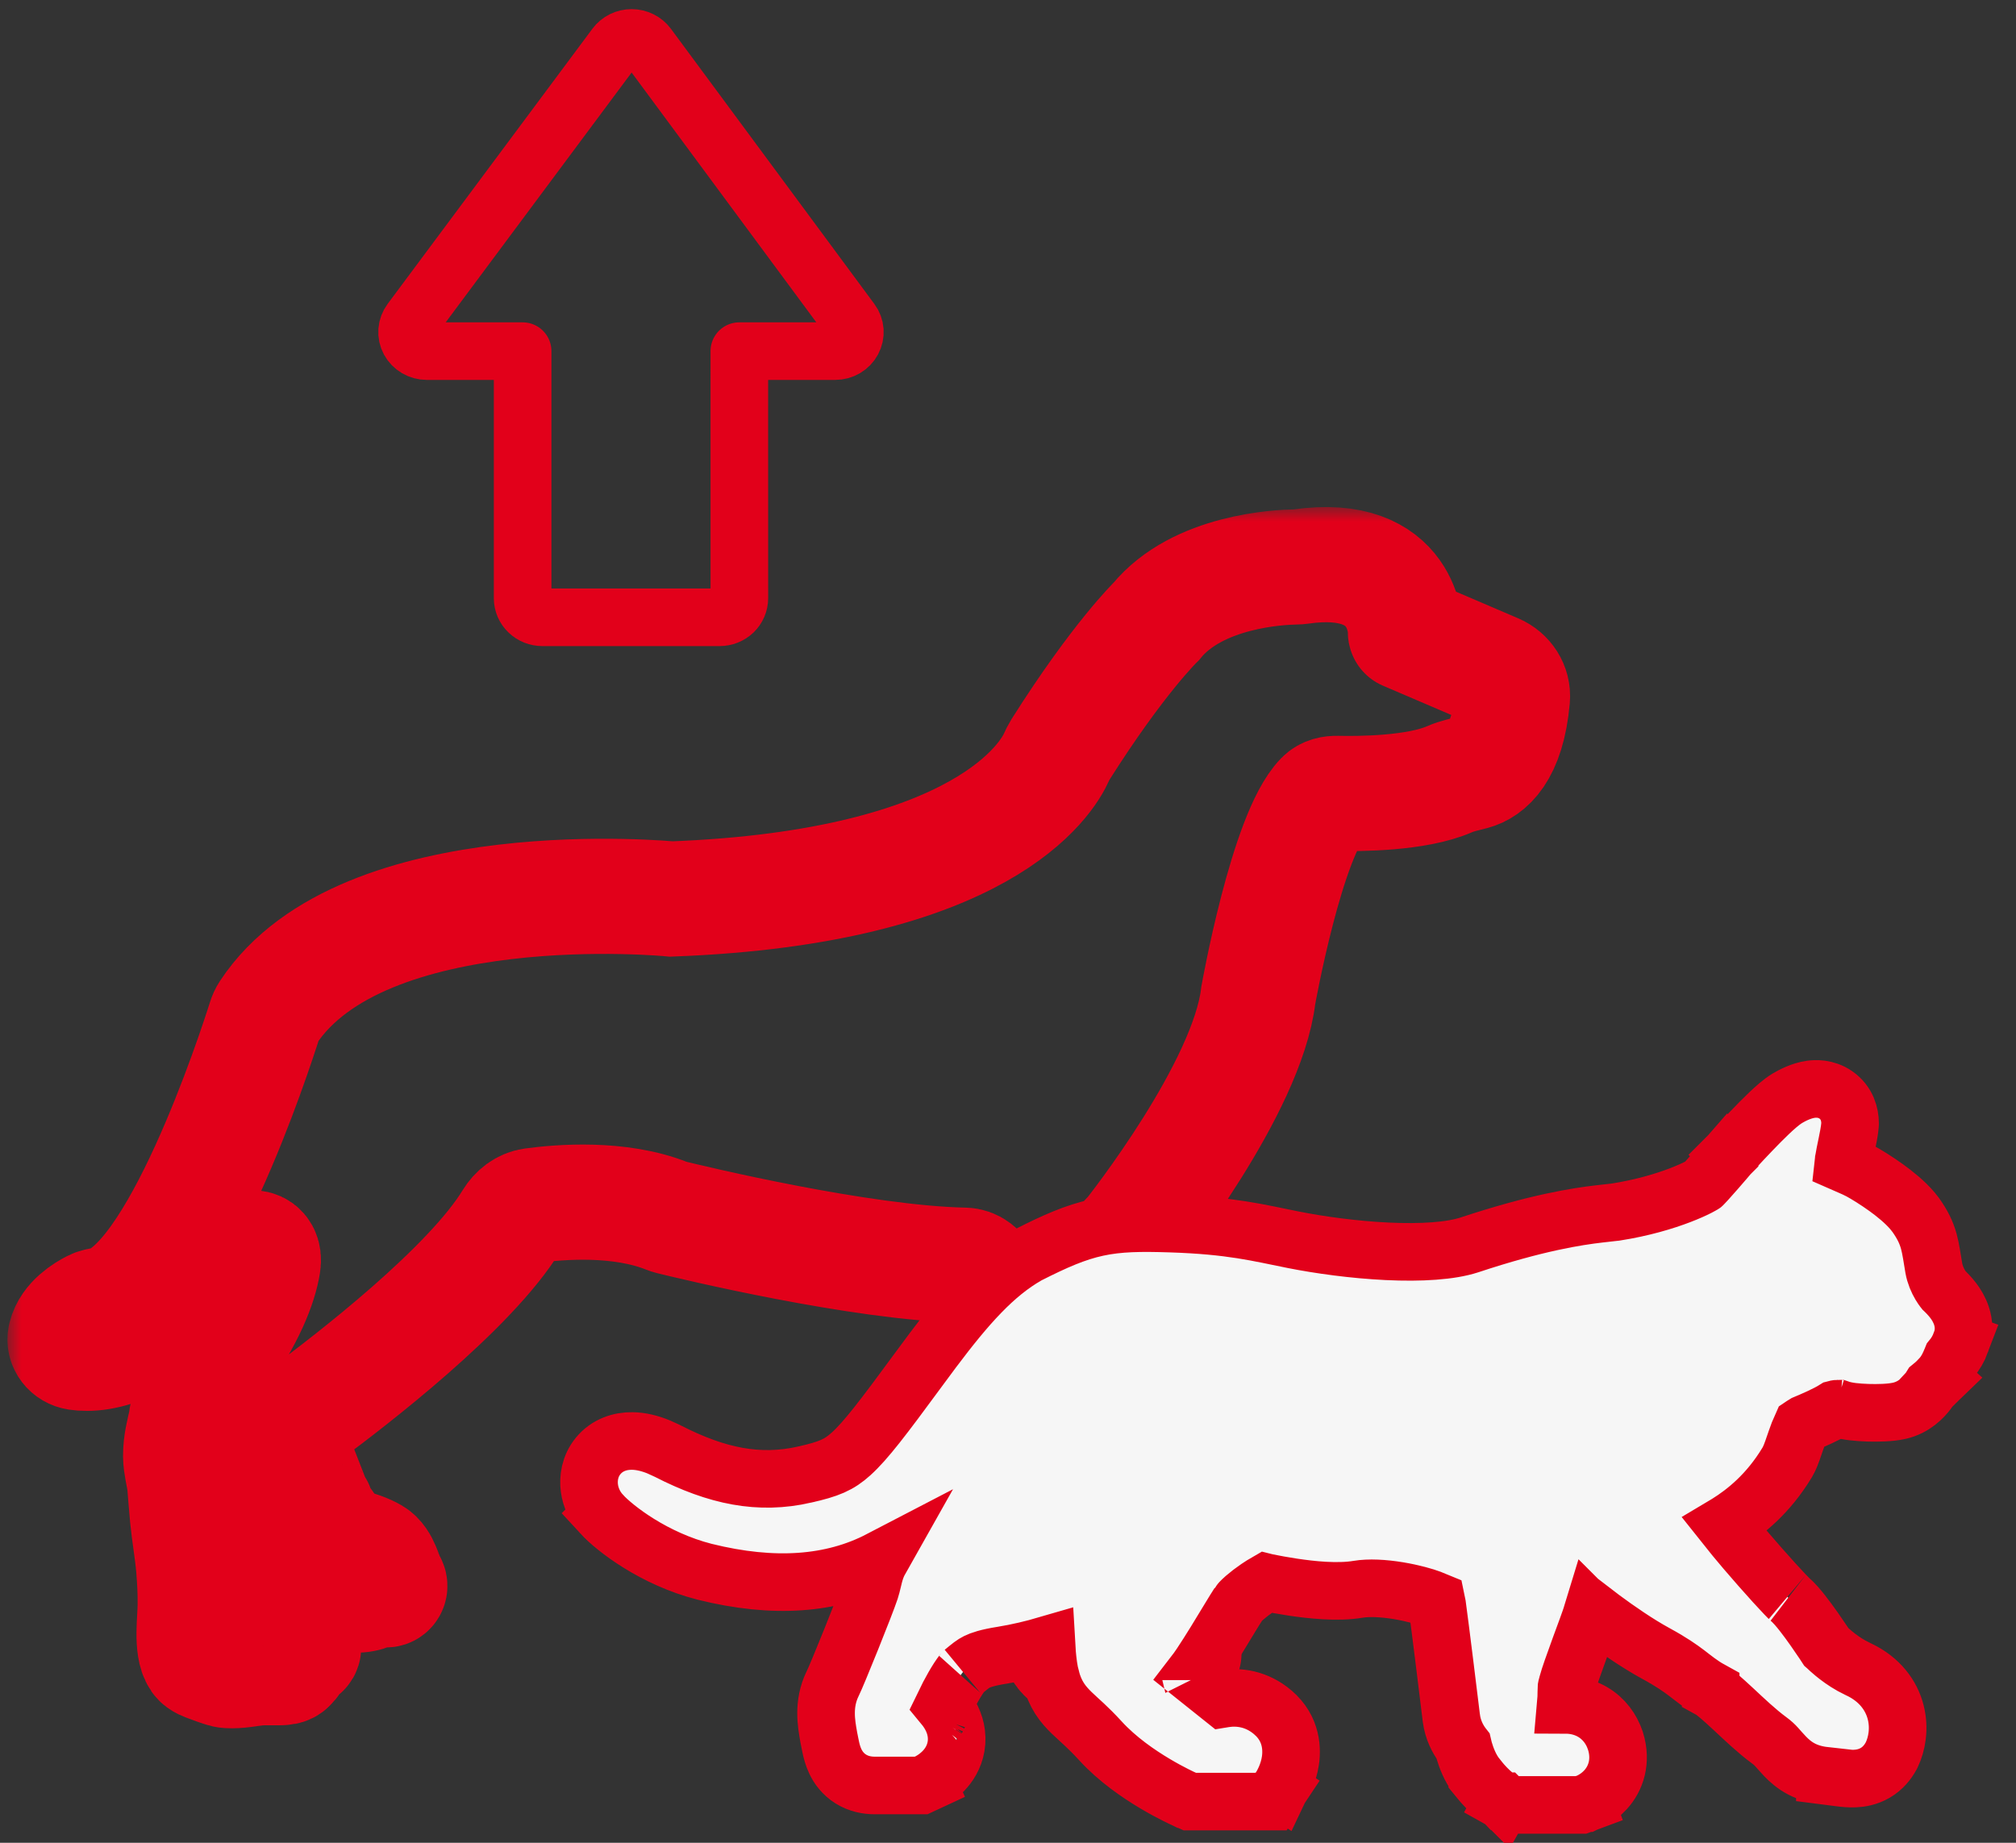
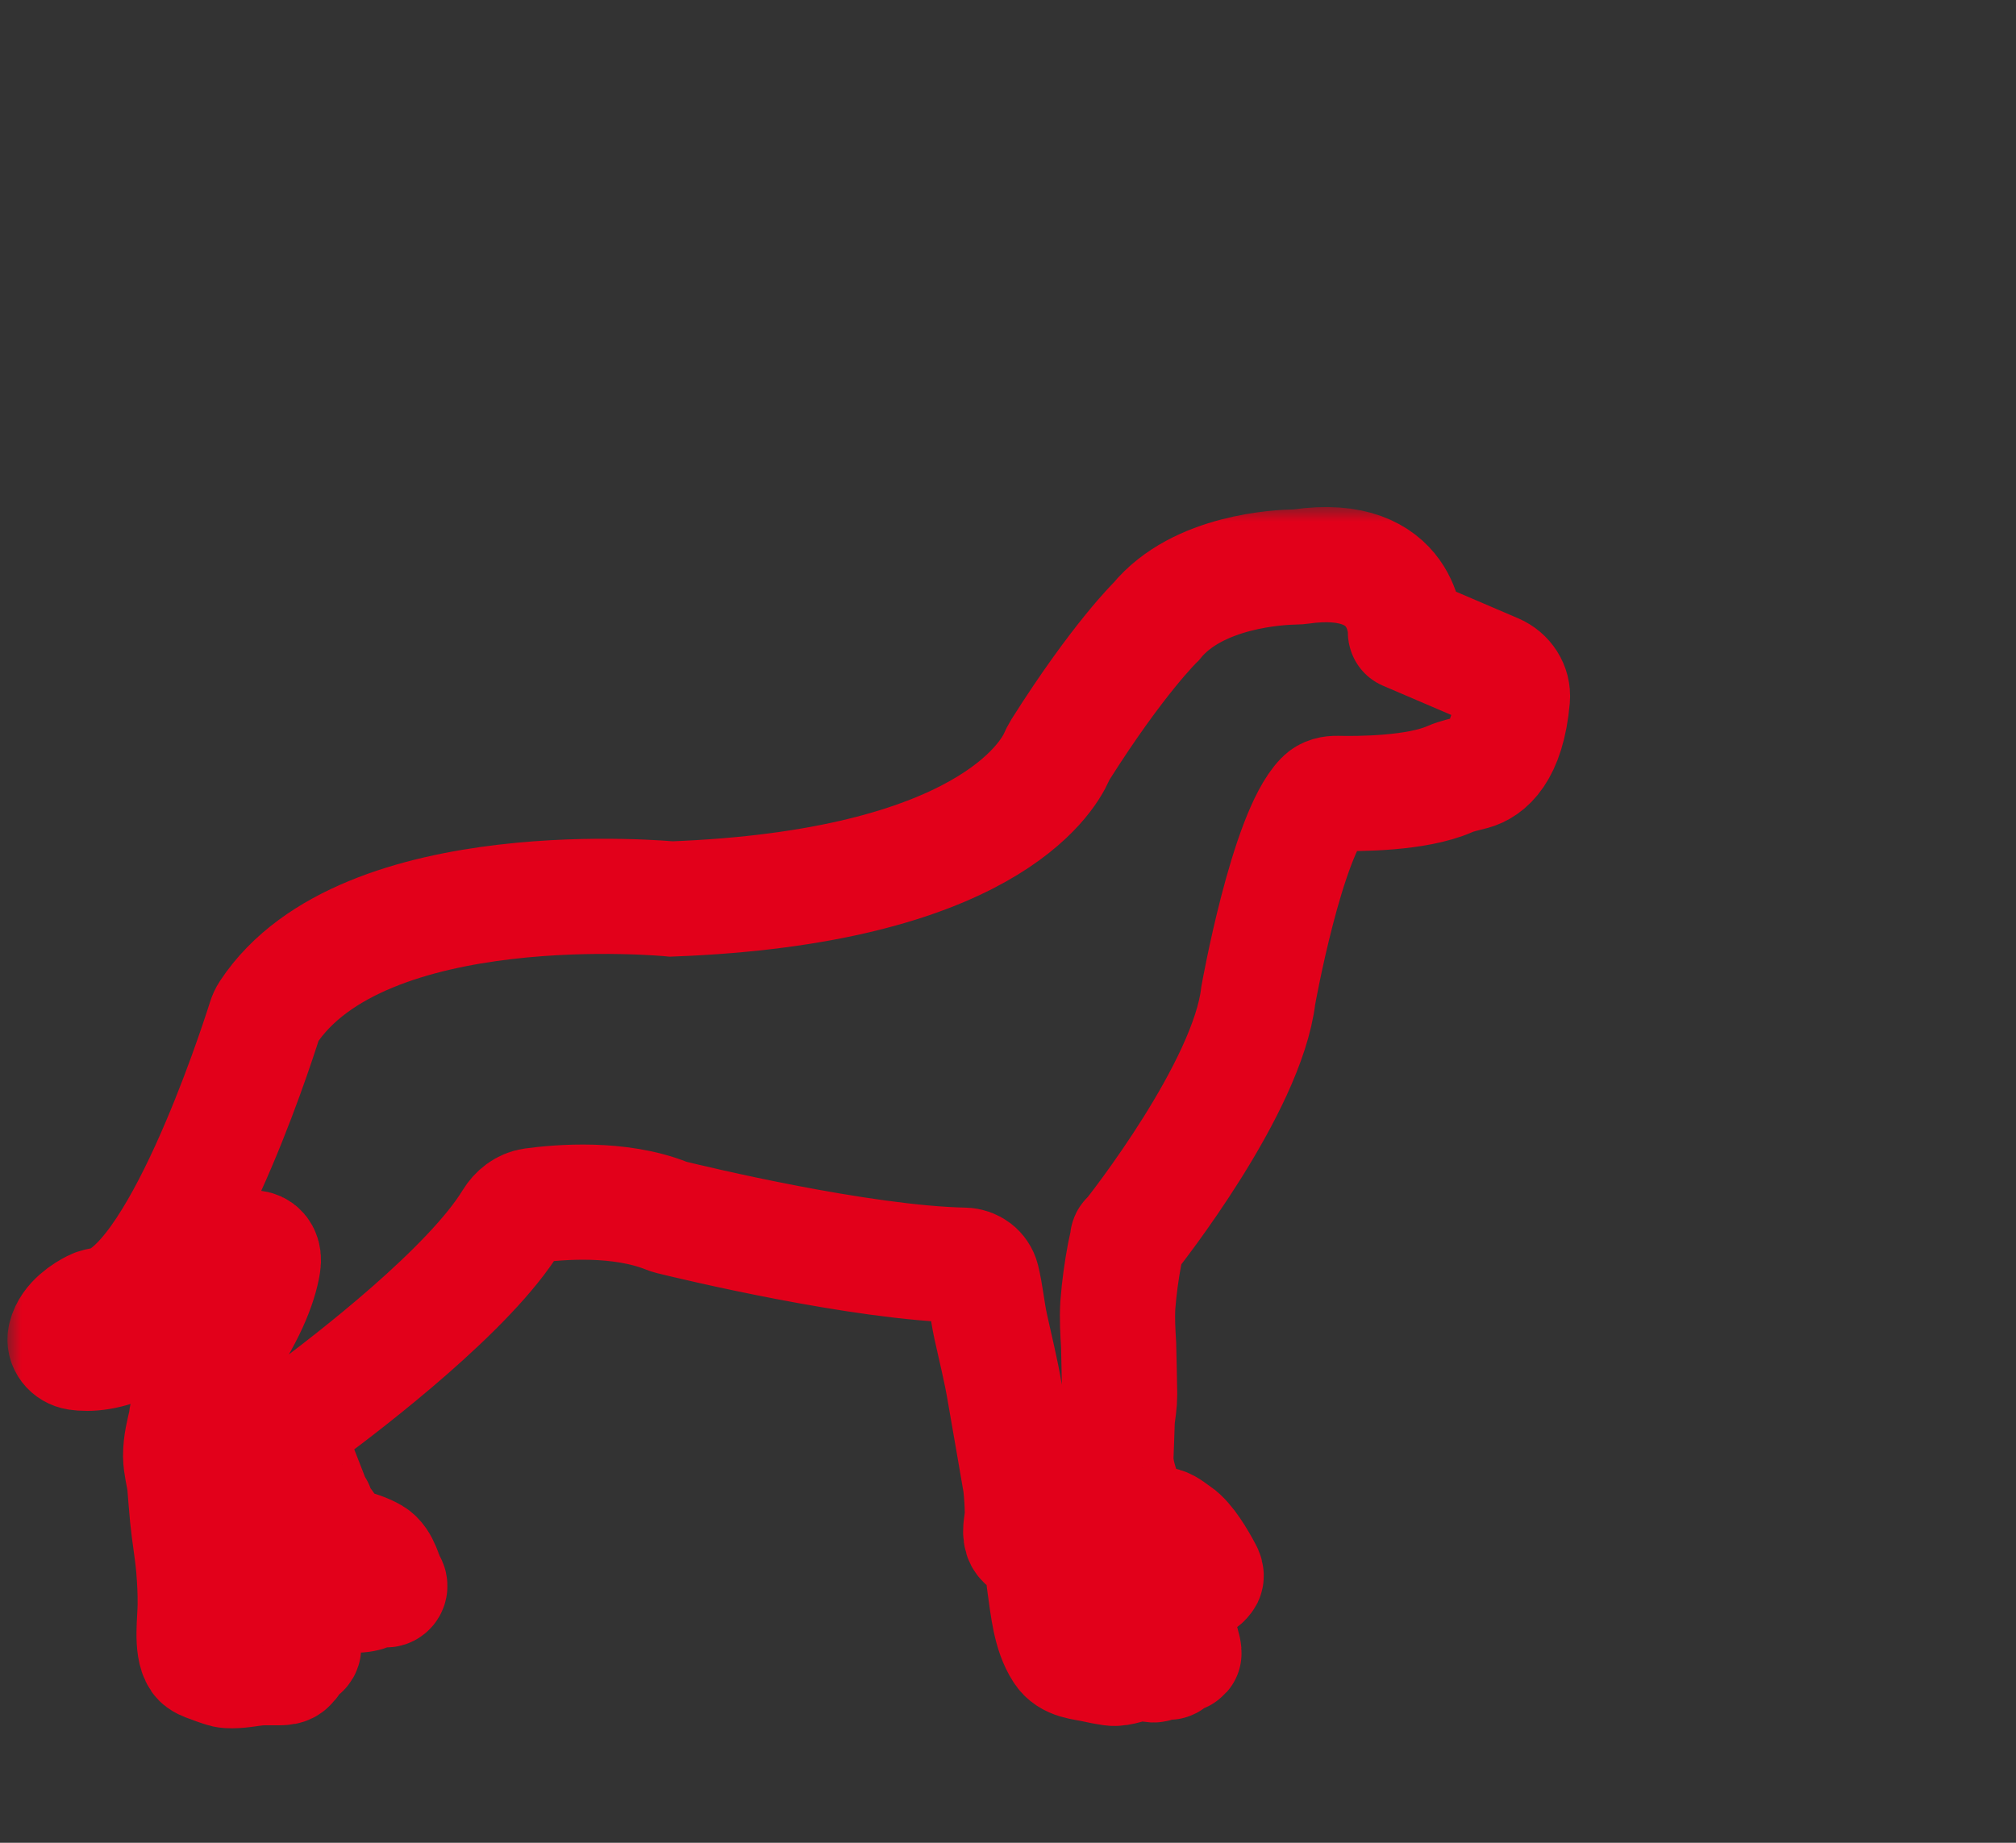
<svg xmlns="http://www.w3.org/2000/svg" width="70" height="64" viewBox="0 0 70 64" fill="none">
  <rect x="0" y="0" width="70" height="64" fill="#333333" stroke="none" />
  <mask id="path-1-outside-1_2410_492" maskUnits="userSpaceOnUse" x="0.244" y="17.61" width="55" height="43" fill="black">
    <rect fill="white" x="0.244" y="17.61" width="55" height="43" />
-     <path d="M48.803 21.965C48.804 21.964 48.804 21.964 48.804 21.963C48.805 21.91 48.823 19.146 45.159 19.678C45.102 19.686 45.042 19.691 44.985 19.691C44.452 19.698 41.586 19.82 40.148 21.583C40.148 21.583 38.825 22.859 36.809 26.051C36.762 26.125 36.725 26.205 36.689 26.285C36.364 27.017 34.158 30.815 23.311 31.222C23.311 31.222 12.598 30.173 9.308 35.17C9.26 35.243 9.225 35.321 9.199 35.404C8.845 36.523 6.124 44.882 3.579 45.313C3.463 45.332 3.347 45.351 3.243 45.404C2.963 45.545 2.404 45.887 2.272 46.416C2.204 46.688 2.408 46.936 2.685 46.978C3.463 47.095 5.317 46.887 8.188 43.639C8.616 43.155 9.239 43.264 9.134 43.901C9.015 44.63 8.607 45.72 7.512 47.269C7.485 47.307 7.451 47.341 7.416 47.371C7.41 47.377 7.404 47.383 7.399 47.39C7.346 47.46 7.32 47.546 7.275 47.621C7.144 47.837 6.87 48.325 6.64 48.98C6.624 49.024 6.606 49.068 6.575 49.102C6.552 49.127 6.528 49.15 6.507 49.175C6.478 49.208 6.469 49.252 6.469 49.296C6.469 49.318 6.467 49.34 6.462 49.361C6.374 49.758 6.272 50.107 6.272 50.572C6.278 50.909 6.371 51.218 6.412 51.52C6.442 51.911 6.475 52.296 6.51 52.687C6.565 53.263 6.672 53.836 6.724 54.436C6.759 54.867 6.784 55.291 6.778 55.742C6.778 56.249 6.631 57.213 6.907 57.612C6.978 57.718 7.148 57.773 7.257 57.813C7.41 57.874 7.562 57.925 7.717 57.977C7.784 58 7.853 58.017 7.924 58.021C8.274 58.042 8.634 57.964 8.966 57.927C9.255 57.914 9.438 57.922 9.688 57.92C9.809 57.919 9.958 57.917 10.036 57.824C10.14 57.728 10.201 57.615 10.262 57.49C10.288 57.436 10.318 57.379 10.373 57.358C10.416 57.342 10.463 57.337 10.503 57.306C10.521 57.291 10.531 57.27 10.538 57.248C10.554 57.194 10.539 57.138 10.505 57.094C10.31 56.842 10.22 56.454 9.948 56.26C9.634 56.038 9.174 56.065 8.901 55.761C8.592 55.416 8.581 53.863 8.655 53.347C8.741 52.922 8.825 52.5 8.909 52.075C8.911 52.067 8.916 52.06 8.924 52.06C8.935 52.061 8.944 52.07 8.948 52.08C9.007 52.247 9.12 52.361 9.21 52.514C9.278 52.668 9.483 53.535 9.56 53.684C9.661 53.912 9.88 55.248 10.003 55.356C10.031 55.379 10.068 55.392 10.099 55.41C10.177 55.452 10.262 55.424 10.315 55.438C10.383 55.457 11.176 55.525 11.335 55.506C11.499 55.495 11.715 55.408 12.377 55.4C12.622 55.393 12.784 55.341 12.891 55.28C12.991 55.223 13.102 55.172 13.217 55.189C13.279 55.199 13.338 55.208 13.392 55.215C13.461 55.223 13.52 55.174 13.533 55.106C13.54 55.066 13.529 55.024 13.507 54.989C13.354 54.743 13.28 54.211 12.94 54.01C12.722 53.883 12.375 53.75 12.075 53.708C11.939 53.689 11.806 53.658 11.723 53.549C11.519 53.284 11.218 52.751 11.086 52.698C11.007 52.663 11.026 52.405 10.966 52.332C10.864 52.218 10.832 52.074 10.777 51.935C10.657 51.629 10.539 51.324 10.419 51.018C10.29 50.624 10.071 50.035 10.235 49.617C10.297 49.453 10.403 49.315 10.52 49.188C10.558 49.148 10.598 49.113 10.642 49.08C12.176 47.946 16.325 44.755 17.767 42.385C17.93 42.117 18.186 41.913 18.496 41.87C19.427 41.743 21.502 41.57 23.157 42.23C23.204 42.249 23.249 42.264 23.297 42.276C24.007 42.451 29.887 43.87 33.486 43.941C33.775 43.947 34.029 44.137 34.101 44.417C34.23 44.941 34.279 45.511 34.394 46.046C34.56 46.812 34.758 47.586 34.889 48.379C35.075 49.432 35.252 50.485 35.436 51.539C35.474 51.881 35.499 52.237 35.499 52.598C35.499 52.847 35.392 53.144 35.469 53.388C35.57 53.7 36.021 53.651 36.125 53.98C36.223 54.322 36.215 54.672 36.273 55.055C36.388 55.842 36.461 56.703 36.866 57.33C37.12 57.737 37.602 57.732 38.026 57.83C38.209 57.869 38.398 57.909 38.589 57.936C38.917 57.984 39.253 57.779 39.585 57.779C39.749 57.779 39.921 57.809 40.061 57.822C40.217 57.822 40.328 57.547 40.456 57.544C40.484 57.541 40.519 57.615 40.546 57.681C40.573 57.747 40.623 57.742 40.648 57.675C40.651 57.668 40.653 57.662 40.655 57.655C40.673 57.599 40.716 57.555 40.773 57.537C40.851 57.513 40.966 57.481 41.054 57.473C41.067 57.472 41.075 57.46 41.077 57.447C41.078 57.44 41.086 57.433 41.093 57.433H41.094C41.105 57.433 41.113 57.424 41.112 57.414C41.076 57.004 40.835 56.552 40.531 56.296C40.398 56.185 40.258 56.127 40.118 56.057C40.076 56.036 40.036 56.01 39.998 55.981C39.912 55.916 39.829 55.848 39.746 55.788C39.466 55.636 38.567 55.412 38.535 54.987C38.535 54.977 38.526 54.968 38.516 54.968C38.505 54.968 38.496 54.959 38.496 54.949C38.496 54.937 38.506 54.928 38.517 54.93C39.465 55.037 40.607 55.303 41.565 55.009C41.682 54.979 41.806 54.895 41.871 54.778C41.899 54.715 41.863 54.626 41.833 54.574C41.609 54.148 41.223 53.496 40.873 53.26C40.72 53.163 40.569 53.016 40.386 52.962C40.247 52.921 40.095 52.947 39.949 52.964C39.855 52.975 39.768 52.94 39.673 52.93C39.482 52.909 39.3 52.828 39.246 52.643C39.189 52.446 39.14 52.244 39.079 52.047C38.931 51.626 38.781 51.21 38.742 50.733C38.759 50.241 38.781 49.761 38.794 49.275C38.827 49 38.876 48.729 38.876 48.433C38.865 47.86 38.857 47.29 38.841 46.72C38.813 46.258 38.786 45.805 38.813 45.332C38.86 44.721 38.942 44.127 39.051 43.551C39.085 43.378 39.133 43.207 39.152 43.035C39.154 43.014 39.169 42.996 39.189 42.991C39.199 42.988 39.207 42.984 39.213 42.975C39.422 42.712 43.312 37.78 43.69 34.572C43.69 34.572 44.683 28.99 45.921 27.725C46.053 27.589 46.245 27.551 46.434 27.555C47.179 27.572 49.192 27.565 50.338 27.06C50.589 26.949 50.874 26.895 51.138 26.823C51.615 26.693 52.344 26.175 52.514 24.252C52.55 23.847 52.304 23.474 51.93 23.314L48.805 21.975C48.801 21.974 48.8 21.968 48.803 21.965Z" />
  </mask>
  <path d="M48.803 21.965C48.804 21.964 48.804 21.964 48.804 21.963C48.805 21.91 48.823 19.146 45.159 19.678C45.102 19.686 45.042 19.691 44.985 19.691C44.452 19.698 41.586 19.82 40.148 21.583C40.148 21.583 38.825 22.859 36.809 26.051C36.762 26.125 36.725 26.205 36.689 26.285C36.364 27.017 34.158 30.815 23.311 31.222C23.311 31.222 12.598 30.173 9.308 35.17C9.26 35.243 9.225 35.321 9.199 35.404C8.845 36.523 6.124 44.882 3.579 45.313C3.463 45.332 3.347 45.351 3.243 45.404C2.963 45.545 2.404 45.887 2.272 46.416C2.204 46.688 2.408 46.936 2.685 46.978C3.463 47.095 5.317 46.887 8.188 43.639C8.616 43.155 9.239 43.264 9.134 43.901C9.015 44.63 8.607 45.72 7.512 47.269C7.485 47.307 7.451 47.341 7.416 47.371C7.41 47.377 7.404 47.383 7.399 47.39C7.346 47.46 7.32 47.546 7.275 47.621C7.144 47.837 6.87 48.325 6.64 48.98C6.624 49.024 6.606 49.068 6.575 49.102C6.552 49.127 6.528 49.15 6.507 49.175C6.478 49.208 6.469 49.252 6.469 49.296C6.469 49.318 6.467 49.34 6.462 49.361C6.374 49.758 6.272 50.107 6.272 50.572C6.278 50.909 6.371 51.218 6.412 51.52C6.442 51.911 6.475 52.296 6.51 52.687C6.565 53.263 6.672 53.836 6.724 54.436C6.759 54.867 6.784 55.291 6.778 55.742C6.778 56.249 6.631 57.213 6.907 57.612C6.978 57.718 7.148 57.773 7.257 57.813C7.41 57.874 7.562 57.925 7.717 57.977C7.784 58 7.853 58.017 7.924 58.021C8.274 58.042 8.634 57.964 8.966 57.927C9.255 57.914 9.438 57.922 9.688 57.92C9.809 57.919 9.958 57.917 10.036 57.824C10.14 57.728 10.201 57.615 10.262 57.49C10.288 57.436 10.318 57.379 10.373 57.358C10.416 57.342 10.463 57.337 10.503 57.306C10.521 57.291 10.531 57.27 10.538 57.248C10.554 57.194 10.539 57.138 10.505 57.094C10.31 56.842 10.22 56.454 9.948 56.26C9.634 56.038 9.174 56.065 8.901 55.761C8.592 55.416 8.581 53.863 8.655 53.347C8.741 52.922 8.825 52.5 8.909 52.075C8.911 52.067 8.916 52.06 8.924 52.06C8.935 52.061 8.944 52.07 8.948 52.08C9.007 52.247 9.12 52.361 9.21 52.514C9.278 52.668 9.483 53.535 9.56 53.684C9.661 53.912 9.88 55.248 10.003 55.356C10.031 55.379 10.068 55.392 10.099 55.41C10.177 55.452 10.262 55.424 10.315 55.438C10.383 55.457 11.176 55.525 11.335 55.506C11.499 55.495 11.715 55.408 12.377 55.4C12.622 55.393 12.784 55.341 12.891 55.28C12.991 55.223 13.102 55.172 13.217 55.189C13.279 55.199 13.338 55.208 13.392 55.215C13.461 55.223 13.52 55.174 13.533 55.106C13.54 55.066 13.529 55.024 13.507 54.989C13.354 54.743 13.28 54.211 12.94 54.01C12.722 53.883 12.375 53.75 12.075 53.708C11.939 53.689 11.806 53.658 11.723 53.549C11.519 53.284 11.218 52.751 11.086 52.698C11.007 52.663 11.026 52.405 10.966 52.332C10.864 52.218 10.832 52.074 10.777 51.935C10.657 51.629 10.539 51.324 10.419 51.018C10.29 50.624 10.071 50.035 10.235 49.617C10.297 49.453 10.403 49.315 10.52 49.188C10.558 49.148 10.598 49.113 10.642 49.08C12.176 47.946 16.325 44.755 17.767 42.385C17.93 42.117 18.186 41.913 18.496 41.87C19.427 41.743 21.502 41.57 23.157 42.23C23.204 42.249 23.249 42.264 23.297 42.276C24.007 42.451 29.887 43.87 33.486 43.941C33.775 43.947 34.029 44.137 34.101 44.417C34.23 44.941 34.279 45.511 34.394 46.046C34.56 46.812 34.758 47.586 34.889 48.379C35.075 49.432 35.252 50.485 35.436 51.539C35.474 51.881 35.499 52.237 35.499 52.598C35.499 52.847 35.392 53.144 35.469 53.388C35.57 53.7 36.021 53.651 36.125 53.98C36.223 54.322 36.215 54.672 36.273 55.055C36.388 55.842 36.461 56.703 36.866 57.33C37.12 57.737 37.602 57.732 38.026 57.83C38.209 57.869 38.398 57.909 38.589 57.936C38.917 57.984 39.253 57.779 39.585 57.779C39.749 57.779 39.921 57.809 40.061 57.822C40.217 57.822 40.328 57.547 40.456 57.544C40.484 57.541 40.519 57.615 40.546 57.681C40.573 57.747 40.623 57.742 40.648 57.675C40.651 57.668 40.653 57.662 40.655 57.655C40.673 57.599 40.716 57.555 40.773 57.537C40.851 57.513 40.966 57.481 41.054 57.473C41.067 57.472 41.075 57.46 41.077 57.447C41.078 57.44 41.086 57.433 41.093 57.433H41.094C41.105 57.433 41.113 57.424 41.112 57.414C41.076 57.004 40.835 56.552 40.531 56.296C40.398 56.185 40.258 56.127 40.118 56.057C40.076 56.036 40.036 56.01 39.998 55.981C39.912 55.916 39.829 55.848 39.746 55.788C39.466 55.636 38.567 55.412 38.535 54.987C38.535 54.977 38.526 54.968 38.516 54.968C38.505 54.968 38.496 54.959 38.496 54.949C38.496 54.937 38.506 54.928 38.517 54.93C39.465 55.037 40.607 55.303 41.565 55.009C41.682 54.979 41.806 54.895 41.871 54.778C41.899 54.715 41.863 54.626 41.833 54.574C41.609 54.148 41.223 53.496 40.873 53.26C40.72 53.163 40.569 53.016 40.386 52.962C40.247 52.921 40.095 52.947 39.949 52.964C39.855 52.975 39.768 52.94 39.673 52.93C39.482 52.909 39.3 52.828 39.246 52.643C39.189 52.446 39.14 52.244 39.079 52.047C38.931 51.626 38.781 51.21 38.742 50.733C38.759 50.241 38.781 49.761 38.794 49.275C38.827 49 38.876 48.729 38.876 48.433C38.865 47.86 38.857 47.29 38.841 46.72C38.813 46.258 38.786 45.805 38.813 45.332C38.86 44.721 38.942 44.127 39.051 43.551C39.085 43.378 39.133 43.207 39.152 43.035C39.154 43.014 39.169 42.996 39.189 42.991C39.199 42.988 39.207 42.984 39.213 42.975C39.422 42.712 43.312 37.78 43.69 34.572C43.69 34.572 44.683 28.99 45.921 27.725C46.053 27.589 46.245 27.551 46.434 27.555C47.179 27.572 49.192 27.565 50.338 27.06C50.589 26.949 50.874 26.895 51.138 26.823C51.615 26.693 52.344 26.175 52.514 24.252C52.55 23.847 52.304 23.474 51.93 23.314L48.805 21.975C48.801 21.974 48.8 21.968 48.803 21.965Z" stroke="#E2001A" stroke-width="4" mask="url(#path-1-outside-1_2410_492)" />
-   <path d="M14.263 11.15L21.374 1.593C21.437 1.508 21.521 1.438 21.618 1.39C21.715 1.342 21.822 1.317 21.931 1.317H21.933C22.042 1.317 22.15 1.343 22.247 1.391C22.345 1.439 22.428 1.509 22.492 1.595L29.556 11.152C29.63 11.251 29.673 11.367 29.682 11.488C29.69 11.609 29.664 11.73 29.606 11.838C29.549 11.945 29.461 12.036 29.354 12.099C29.246 12.162 29.122 12.195 28.996 12.195H25.671L25.672 20.779C25.672 20.866 25.654 20.951 25.619 21.032C25.585 21.112 25.534 21.184 25.471 21.246C25.407 21.307 25.331 21.356 25.248 21.389C25.165 21.422 25.075 21.439 24.985 21.439L18.834 21.439C18.743 21.439 18.654 21.422 18.571 21.389C18.487 21.355 18.412 21.307 18.348 21.245C18.284 21.184 18.234 21.111 18.199 21.031C18.165 20.951 18.147 20.865 18.147 20.778V12.195H14.821C14.565 12.195 14.329 12.056 14.211 11.837C14.153 11.729 14.127 11.607 14.136 11.486C14.146 11.365 14.19 11.249 14.263 11.15Z" stroke="#E2001A" stroke-width="2" stroke-linejoin="round" />
-   <path d="M62.872 37.832C63.033 37.809 63.394 37.786 63.739 38.022C64.142 38.298 64.238 38.722 64.238 39.002V39.037L64.236 39.074C64.222 39.27 64.163 39.557 64.125 39.74C64.076 39.98 64.041 40.142 64.03 40.221L64.024 40.268L64.013 40.313L64.007 40.349C64.004 40.364 64.002 40.383 64 40.402C64.066 40.431 64.137 40.462 64.23 40.502C64.332 40.546 64.468 40.605 64.597 40.675C64.8 40.786 65.147 40.998 65.494 41.248C65.778 41.453 66.141 41.74 66.41 42.059L66.519 42.197L66.533 42.217C66.743 42.519 66.883 42.783 66.975 43.121C67.046 43.381 67.091 43.717 67.145 44.034C67.186 44.269 67.279 44.474 67.369 44.626C67.413 44.7 67.453 44.756 67.478 44.789C67.483 44.796 67.487 44.801 67.491 44.806C67.558 44.869 67.714 45.022 67.836 45.188C67.925 45.308 68.04 45.489 68.112 45.716C68.184 45.943 68.223 46.265 68.091 46.609L68.094 46.61C68.006 46.845 67.89 47.034 67.763 47.186C67.759 47.195 67.757 47.206 67.754 47.215C67.706 47.34 67.587 47.632 67.364 47.87L67.365 47.871C67.362 47.874 67.359 47.877 67.356 47.88C67.347 47.89 67.338 47.9 67.329 47.909L67.327 47.907C67.229 48.011 67.13 48.097 67.052 48.16C67.02 48.212 66.983 48.27 66.938 48.329C66.787 48.53 66.468 48.88 65.948 48.997C65.632 49.069 65.187 49.075 64.858 49.065C64.677 49.059 64.491 49.047 64.325 49.027C64.213 49.013 64.021 48.985 63.84 48.921C63.828 48.921 63.813 48.922 63.797 48.924C63.781 48.926 63.765 48.928 63.751 48.931C63.739 48.933 63.729 48.935 63.722 48.937C63.411 49.133 62.928 49.338 62.66 49.45C62.648 49.457 62.626 49.471 62.591 49.494C62.58 49.501 62.569 49.51 62.557 49.518C62.49 49.664 62.426 49.833 62.363 50.014C62.326 50.12 62.272 50.281 62.236 50.381C62.204 50.472 62.143 50.641 62.059 50.784L62.053 50.794C61.395 51.884 60.602 52.514 59.974 52.906C59.944 52.924 59.913 52.94 59.883 52.958C60.091 53.22 60.34 53.524 60.602 53.831C60.951 54.24 61.312 54.648 61.604 54.97C61.751 55.131 61.878 55.269 61.976 55.371C62.088 55.489 62.13 55.526 62.123 55.521C62.293 55.664 62.463 55.87 62.585 56.026C62.723 56.201 62.867 56.4 62.994 56.58C63.122 56.762 63.239 56.934 63.323 57.06C63.357 57.11 63.385 57.154 63.407 57.188C63.414 57.194 63.421 57.202 63.429 57.209C63.482 57.261 63.565 57.338 63.672 57.426C63.835 57.561 64.044 57.715 64.285 57.85L64.535 57.978L64.549 57.984C65.258 58.322 65.674 58.873 65.825 59.477C65.964 60.033 65.865 60.572 65.683 60.95L65.671 60.974L65.658 60.997C65.546 61.2 65.377 61.416 65.113 61.571C64.856 61.721 64.597 61.762 64.4 61.77C64.213 61.778 64.026 61.758 63.877 61.739C63.798 61.73 63.712 61.718 63.63 61.707C63.545 61.696 63.458 61.685 63.364 61.673V61.672C63.075 61.64 62.807 61.569 62.559 61.441C62.306 61.31 62.126 61.146 61.992 61.008C61.702 60.707 61.677 60.622 61.42 60.434C61.011 60.135 60.559 59.704 60.204 59.373C59.791 58.989 59.534 58.765 59.398 58.69V58.689C59.058 58.502 58.787 58.276 58.575 58.114C58.343 57.938 58.036 57.72 57.498 57.427C56.848 57.073 56.153 56.588 55.638 56.207C55.526 56.125 55.423 56.044 55.328 55.971C55.321 55.979 55.314 55.986 55.307 55.993C55.277 56.031 55.273 56.045 55.276 56.035L55.277 56.036C55.249 56.149 55.173 56.357 55.113 56.523C55.042 56.719 54.947 56.976 54.854 57.228C54.657 57.767 54.48 58.266 54.429 58.463L54.424 58.482L54.419 58.501C54.396 58.578 54.391 58.61 54.389 58.622C54.387 58.641 54.387 58.66 54.387 58.75C54.387 58.871 54.384 59.014 54.366 59.212C54.629 59.213 54.89 59.263 55.137 59.374C55.579 59.574 55.87 59.923 56.029 60.295L56.09 60.455L56.093 60.465C56.315 61.178 56.099 61.772 55.752 62.154C55.599 62.323 55.438 62.434 55.32 62.502C55.26 62.537 55.206 62.564 55.163 62.583C55.142 62.593 55.123 62.601 55.106 62.608C55.098 62.611 55.091 62.615 55.084 62.617C55.081 62.619 55.077 62.619 55.074 62.62L55.068 62.623H55.067L54.722 61.685L55.066 62.623L54.899 62.685H52.421L52.194 62.558L52.681 61.685L52.193 62.558L52.192 62.557H52.191L52.189 62.555C52.188 62.554 52.185 62.553 52.184 62.552C52.18 62.55 52.176 62.548 52.172 62.545C52.163 62.54 52.154 62.534 52.143 62.528C52.123 62.515 52.098 62.499 52.07 62.48C52.014 62.441 51.944 62.39 51.864 62.322C51.711 62.194 51.522 62.009 51.321 61.755C51.317 61.75 51.313 61.745 51.309 61.739C51.304 61.733 51.298 61.727 51.293 61.721V61.72C51.038 61.404 50.907 61.022 50.843 60.807C50.825 60.749 50.813 60.693 50.801 60.642C50.787 60.624 50.772 60.607 50.759 60.588C50.615 60.388 50.446 60.077 50.394 59.669L50.393 59.664C50.343 59.247 49.997 56.421 49.898 55.72C49.891 55.669 49.882 55.631 49.876 55.603C49.836 55.586 49.779 55.564 49.693 55.533L49.68 55.529L49.667 55.524C49.483 55.453 49.06 55.329 48.555 55.245C48.043 55.161 47.536 55.133 47.153 55.197C46.441 55.317 45.523 55.217 44.882 55.12C44.541 55.069 44.236 55.011 44.017 54.967C44 54.964 43.983 54.959 43.967 54.955C43.88 55.005 43.775 55.07 43.661 55.148C43.502 55.256 43.346 55.376 43.218 55.487C43.154 55.543 43.103 55.593 43.065 55.633C43.029 55.672 43.013 55.692 43.012 55.695C42.853 55.938 42.546 56.459 42.197 57.025C42.03 57.295 41.858 57.568 41.705 57.797C41.627 57.914 41.533 58.049 41.437 58.173L42.475 59.002C42.494 58.999 42.512 58.995 42.531 58.992C42.994 58.922 43.626 58.983 44.201 59.476L44.322 59.589C44.892 60.165 44.875 60.883 44.774 61.319C44.721 61.551 44.639 61.745 44.574 61.875C44.541 61.943 44.51 61.998 44.485 62.039C44.473 62.06 44.463 62.078 44.454 62.092C44.45 62.099 44.446 62.105 44.442 62.111C44.441 62.113 44.439 62.115 44.437 62.117C44.437 62.118 44.436 62.119 44.435 62.12L44.434 62.122L43.601 61.57L44.434 62.123L44.137 62.57H41.314L41.12 62.483H41.119L41.111 62.479C41.107 62.477 41.1 62.474 41.093 62.471C41.077 62.464 41.056 62.454 41.029 62.442C40.976 62.417 40.902 62.381 40.811 62.335C40.63 62.244 40.379 62.11 40.095 61.941C39.538 61.609 38.8 61.106 38.216 60.467C37.751 59.96 37.499 59.765 37.213 59.489C37.075 59.355 36.921 59.193 36.787 58.982C36.653 58.77 36.563 58.548 36.498 58.306V58.307L36.492 58.285V58.284C36.418 58.016 36.382 57.702 36.359 57.444C36.35 57.342 36.346 57.237 36.34 57.134C35.881 57.268 35.341 57.399 34.796 57.487C34.28 57.569 34.05 57.652 33.92 57.716C33.785 57.783 33.706 57.85 33.443 58.065C33.455 58.055 33.395 58.111 33.272 58.3C33.165 58.466 33.05 58.669 32.941 58.876C32.875 59.003 32.814 59.127 32.761 59.237C32.99 59.514 33.16 59.837 33.206 60.205C33.26 60.636 33.128 60.997 32.958 61.255C32.798 61.498 32.6 61.659 32.469 61.751C32.399 61.8 32.336 61.838 32.288 61.864C32.264 61.878 32.242 61.89 32.224 61.899C32.216 61.903 32.208 61.907 32.201 61.91L32.186 61.916L32.184 61.917L32.184 61.918L31.765 61.01L32.182 61.918L31.984 62.01H30.371C30.11 62.01 29.818 61.957 29.546 61.788C29.27 61.617 29.105 61.383 29.007 61.178C28.916 60.988 28.871 60.798 28.845 60.676C28.831 60.612 28.818 60.546 28.808 60.494L28.775 60.328L28.772 60.309C28.694 59.858 28.567 59.188 28.906 58.485L28.914 58.469C28.981 58.336 29.257 57.677 29.559 56.924C29.858 56.181 30.139 55.459 30.218 55.218C30.249 55.123 30.271 55.03 30.302 54.903C30.328 54.793 30.368 54.619 30.43 54.451C30.464 54.363 30.507 54.265 30.564 54.164C28.887 55.037 26.87 55.184 24.471 54.589L24.463 54.587C22.711 54.139 21.352 53.089 20.888 52.584L20.889 52.583C20.655 52.33 20.508 52.009 20.465 51.68C20.422 51.352 20.474 50.924 20.77 50.564C21.085 50.181 21.537 50.039 21.959 50.046C22.258 50.051 22.563 50.127 22.866 50.25L23.168 50.388L23.176 50.392C24.896 51.276 26.362 51.572 27.941 51.212L27.943 51.211C28.782 51.022 29.129 50.876 29.552 50.494C30.063 50.032 30.666 49.237 31.871 47.597L32.391 46.895C33.568 45.328 34.524 44.252 35.669 43.598L35.691 43.585L35.714 43.574C36.638 43.107 37.336 42.797 38.097 42.633C38.855 42.469 39.618 42.463 40.645 42.496C42.766 42.565 43.678 42.814 44.908 43.058C45.821 43.239 47.012 43.404 48.166 43.459C49.344 43.515 50.368 43.449 51.018 43.237C53.361 42.459 54.768 42.248 55.535 42.159L56.101 42.095C57.027 41.95 57.791 41.719 58.336 41.51C58.609 41.405 58.823 41.308 58.97 41.233C59.152 41.139 59.161 41.116 59.099 41.172L59.139 41.139C59.115 41.158 59.15 41.128 59.268 40.998C59.365 40.892 59.482 40.76 59.597 40.627C59.712 40.496 59.821 40.368 59.902 40.274C59.943 40.226 59.976 40.188 59.999 40.16C60.01 40.147 60.019 40.136 60.025 40.129C60.028 40.126 60.03 40.123 60.031 40.121L60.034 40.118L60.054 40.095L60.799 40.763C60.107 40.142 60.058 40.098 60.055 40.095L60.056 40.094C60.056 40.093 60.057 40.092 60.059 40.09C60.061 40.087 60.066 40.082 60.071 40.076C60.082 40.065 60.097 40.048 60.116 40.027C60.155 39.984 60.21 39.922 60.278 39.848C60.414 39.7 60.601 39.499 60.803 39.289C61.002 39.081 61.223 38.856 61.426 38.663C61.605 38.493 61.842 38.277 62.054 38.148L62.062 38.143L62.07 38.138C62.229 38.045 62.537 37.88 62.872 37.832ZM32.543 59.696L32.545 59.694C32.546 59.692 32.546 59.69 32.547 59.689L32.543 59.696ZM32.554 59.675L32.552 59.679C32.553 59.676 32.554 59.673 32.556 59.67L32.554 59.675ZM41.359 58.35V58.348L41.358 58.346C41.359 58.348 41.359 58.349 41.359 58.35ZM63.798 48.907C63.799 48.907 63.801 48.907 63.802 48.907C63.796 48.906 63.791 48.904 63.786 48.902C63.79 48.903 63.794 48.905 63.798 48.907Z" fill="#F6F6F6" stroke="#E2001A" stroke-width="2" />
</svg>